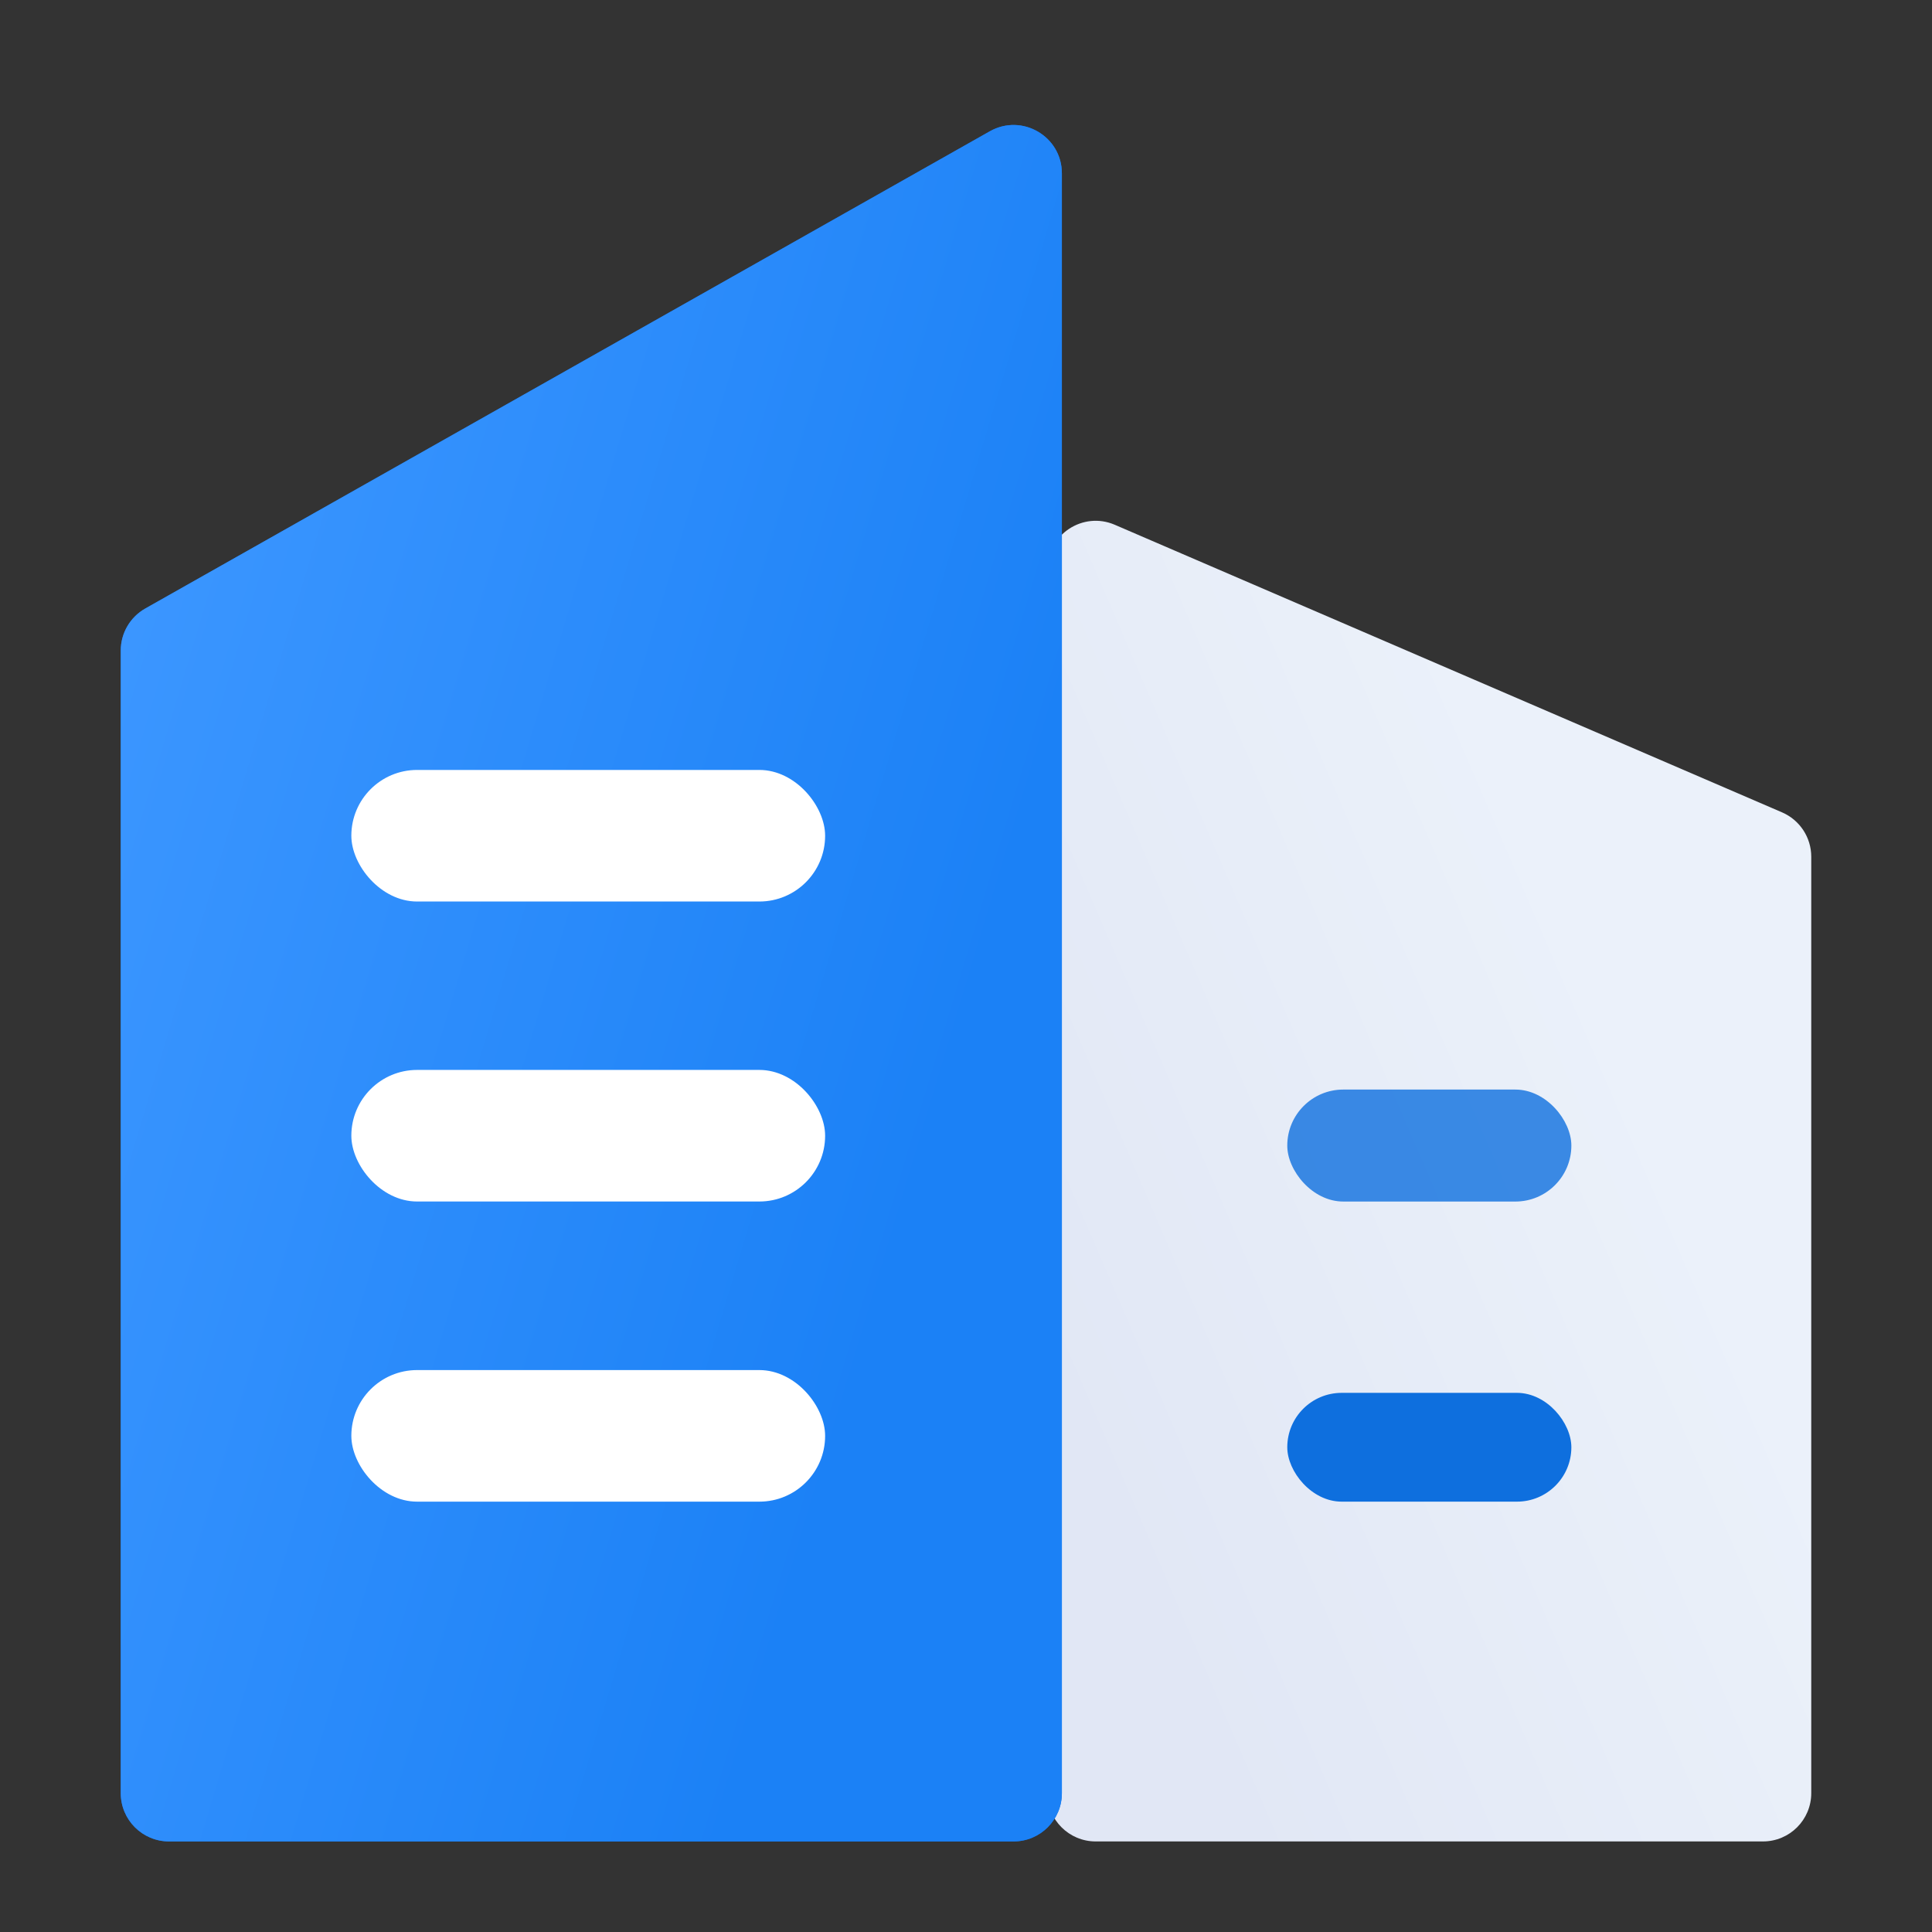
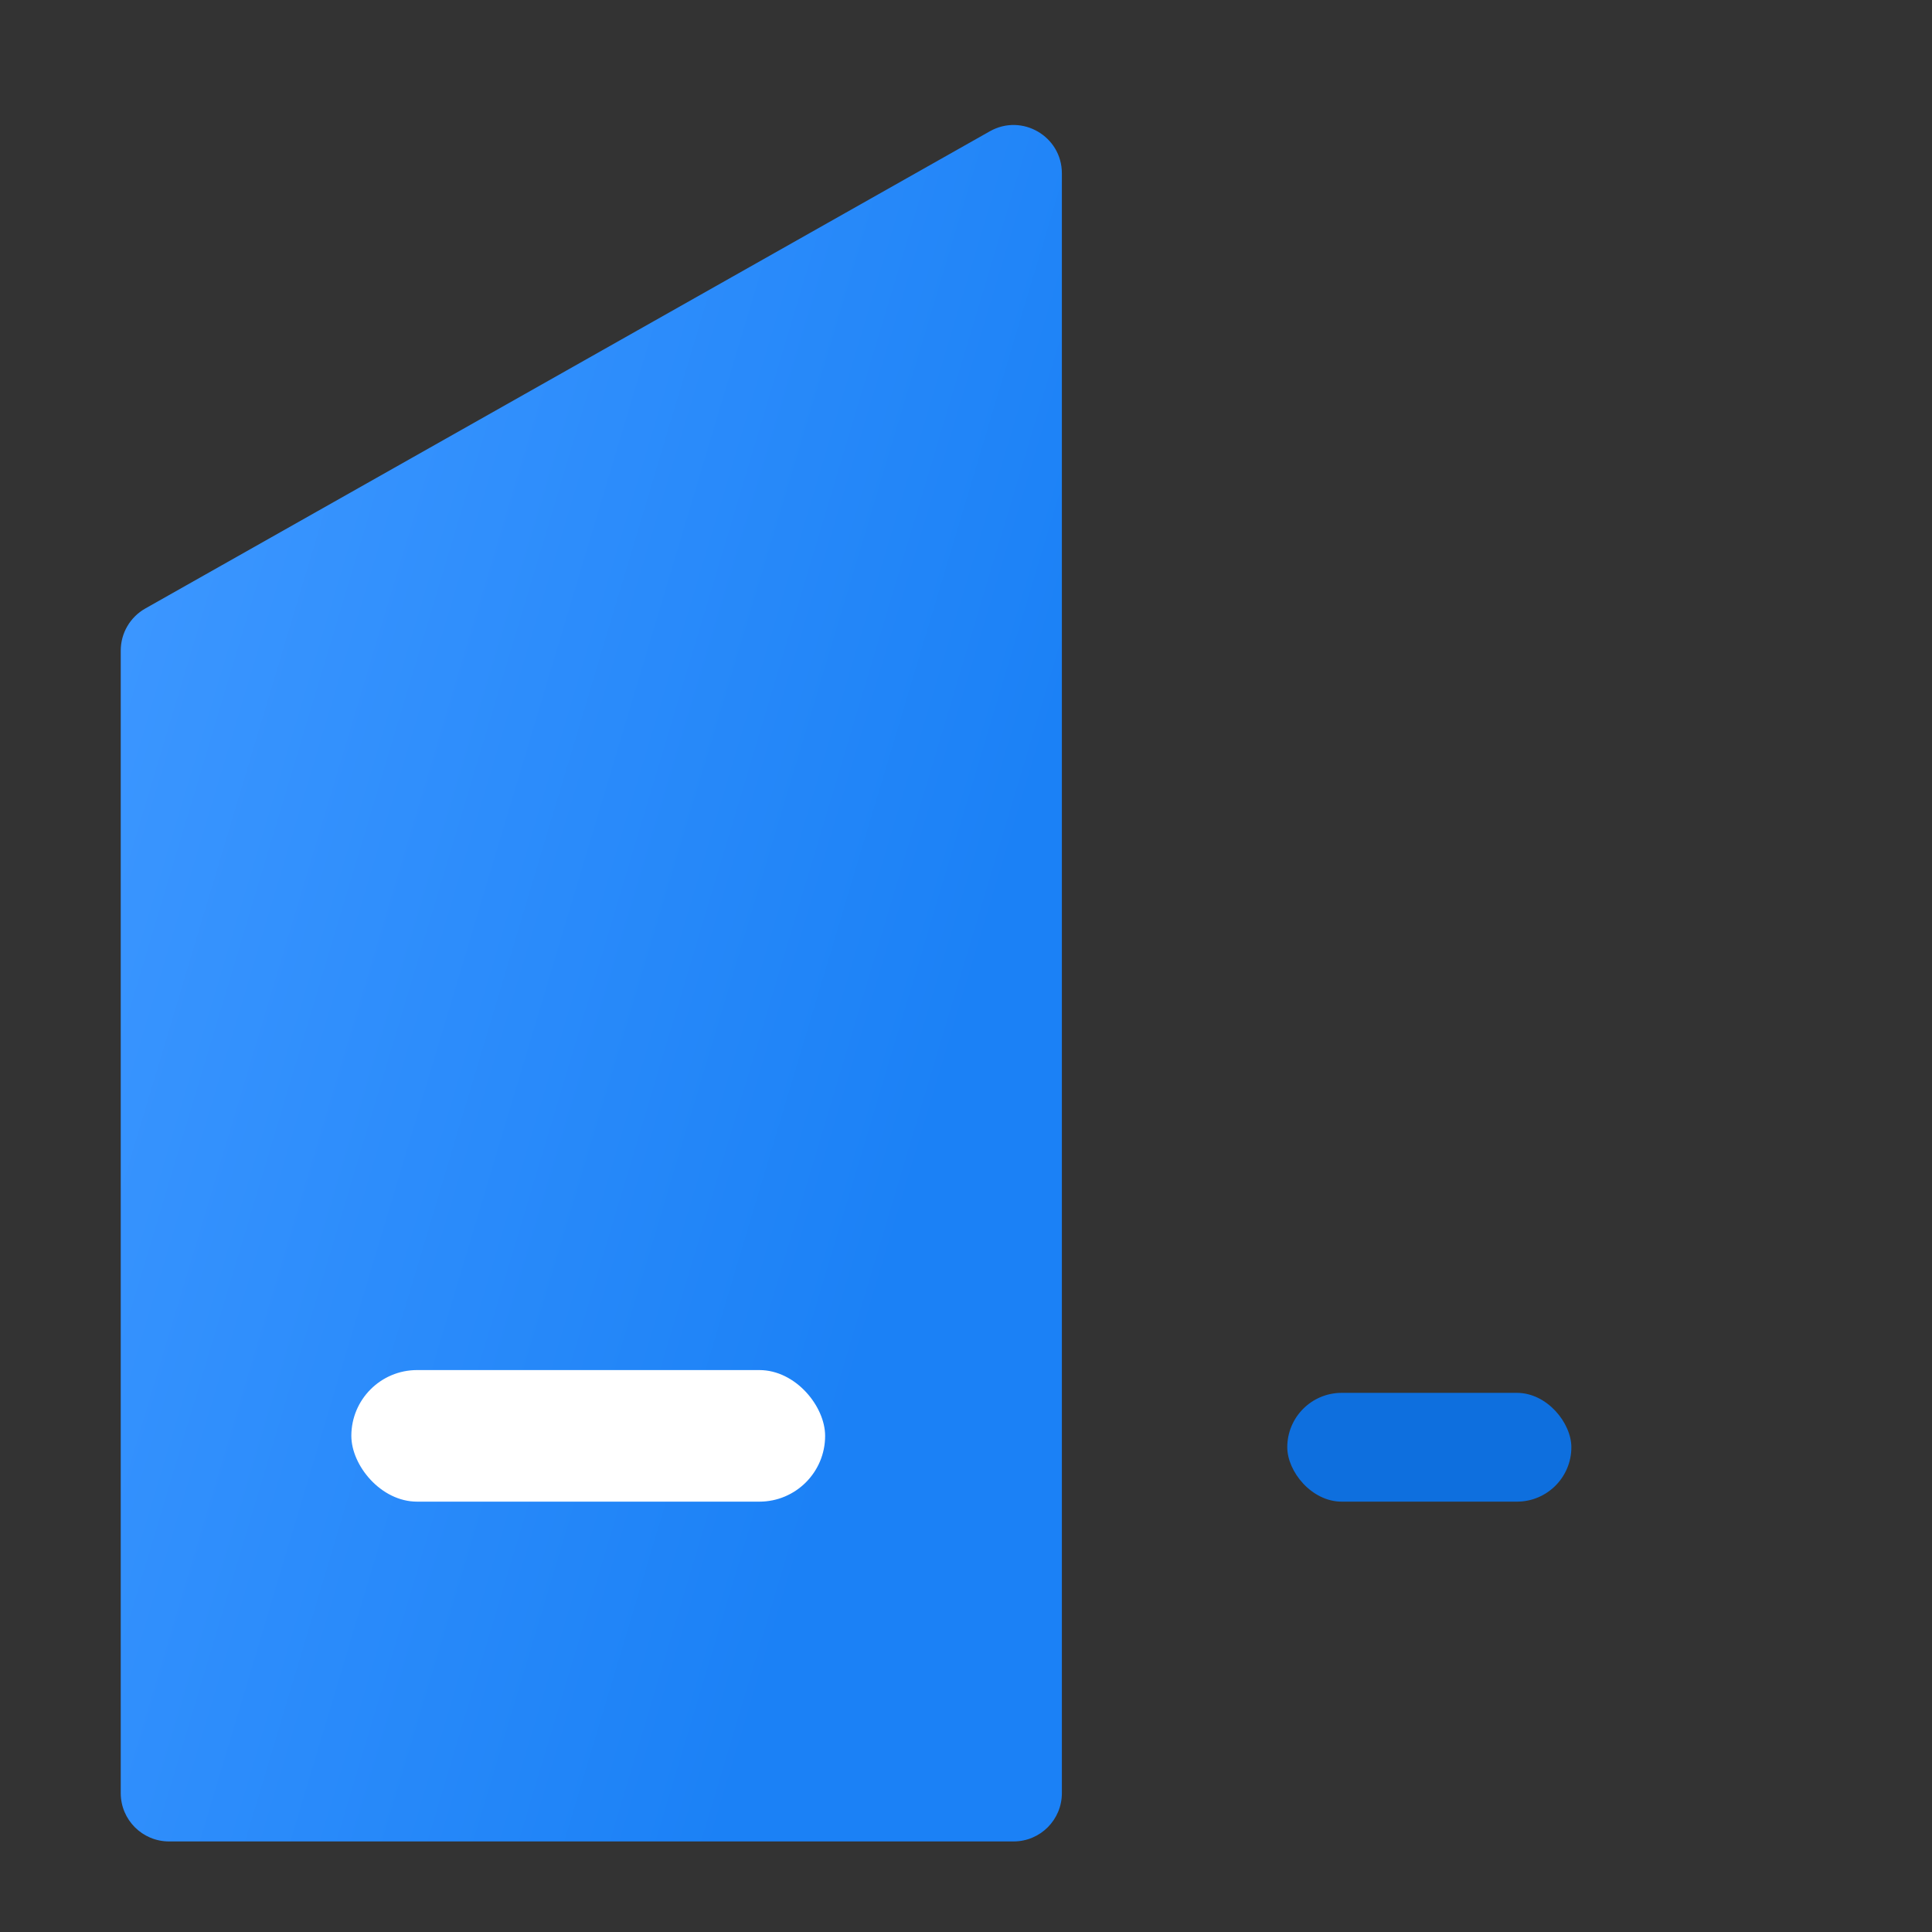
<svg xmlns="http://www.w3.org/2000/svg" width="48" height="48" viewBox="0 0 48 48" fill="none">
  <rect x="0" y="0" width="48" height="48" fill="#333333" stroke="none" />
-   <path d="M45 21.285C45 20.806 44.715 20.373 44.275 20.183L27.697 13.038C26.905 12.697 26.022 13.278 26.022 14.14V44.55C26.022 45.213 26.559 45.75 27.222 45.75H43.8C44.463 45.75 45 45.213 45 44.55V21.285Z" fill="url(#paint0_linear_19165_164904)" />
-   <path d="M3 16.163C3 15.73 3.233 15.331 3.61 15.118L24.592 3.262C25.392 2.81 26.382 3.388 26.382 4.306V44.55C26.382 45.213 25.845 45.75 25.182 45.75H4.2C3.537 45.75 3 45.213 3 44.55V16.163Z" fill="#0E6FDE" />
  <path d="M3 16.163C3 15.73 3.233 15.331 3.61 15.118L24.592 3.262C25.392 2.81 26.382 3.388 26.382 4.306V44.55C26.382 45.213 25.845 45.75 25.182 45.75H4.2C3.537 45.75 3 45.213 3 44.55V16.163Z" fill="url(#paint1_linear_19165_164904)" />
-   <rect x="8.729" y="19.129" width="11.771" height="3.269" rx="1.634" fill="white" />
-   <rect opacity="0.8" x="31.982" y="27.07" width="7.058" height="2.782" rx="1.391" fill="#0E6FDE" />
  <rect x="31.982" y="34.605" width="7.058" height="2.703" rx="1.352" fill="#0E6FDE" />
-   <rect x="8.729" y="26.582" width="11.771" height="3.269" rx="1.634" fill="white" />
  <rect x="8.729" y="34.039" width="11.771" height="3.269" rx="1.634" fill="white" />
  <defs>
    <linearGradient id="paint0_linear_19165_164904" x1="36.309" y1="16.43" x2="21.085" y2="22.987" gradientUnits="userSpaceOnUse">
      <stop stop-color="#EBF1FA" />
      <stop offset="1" stop-color="#E1E7F5" />
    </linearGradient>
    <linearGradient id="paint1_linear_19165_164904" x1="5.41" y1="8.33" x2="27.234" y2="14.87" gradientUnits="userSpaceOnUse">
      <stop stop-color="#3B96FF" />
      <stop offset="1" stop-color="#1B81F6" />
    </linearGradient>
  </defs>
</svg>